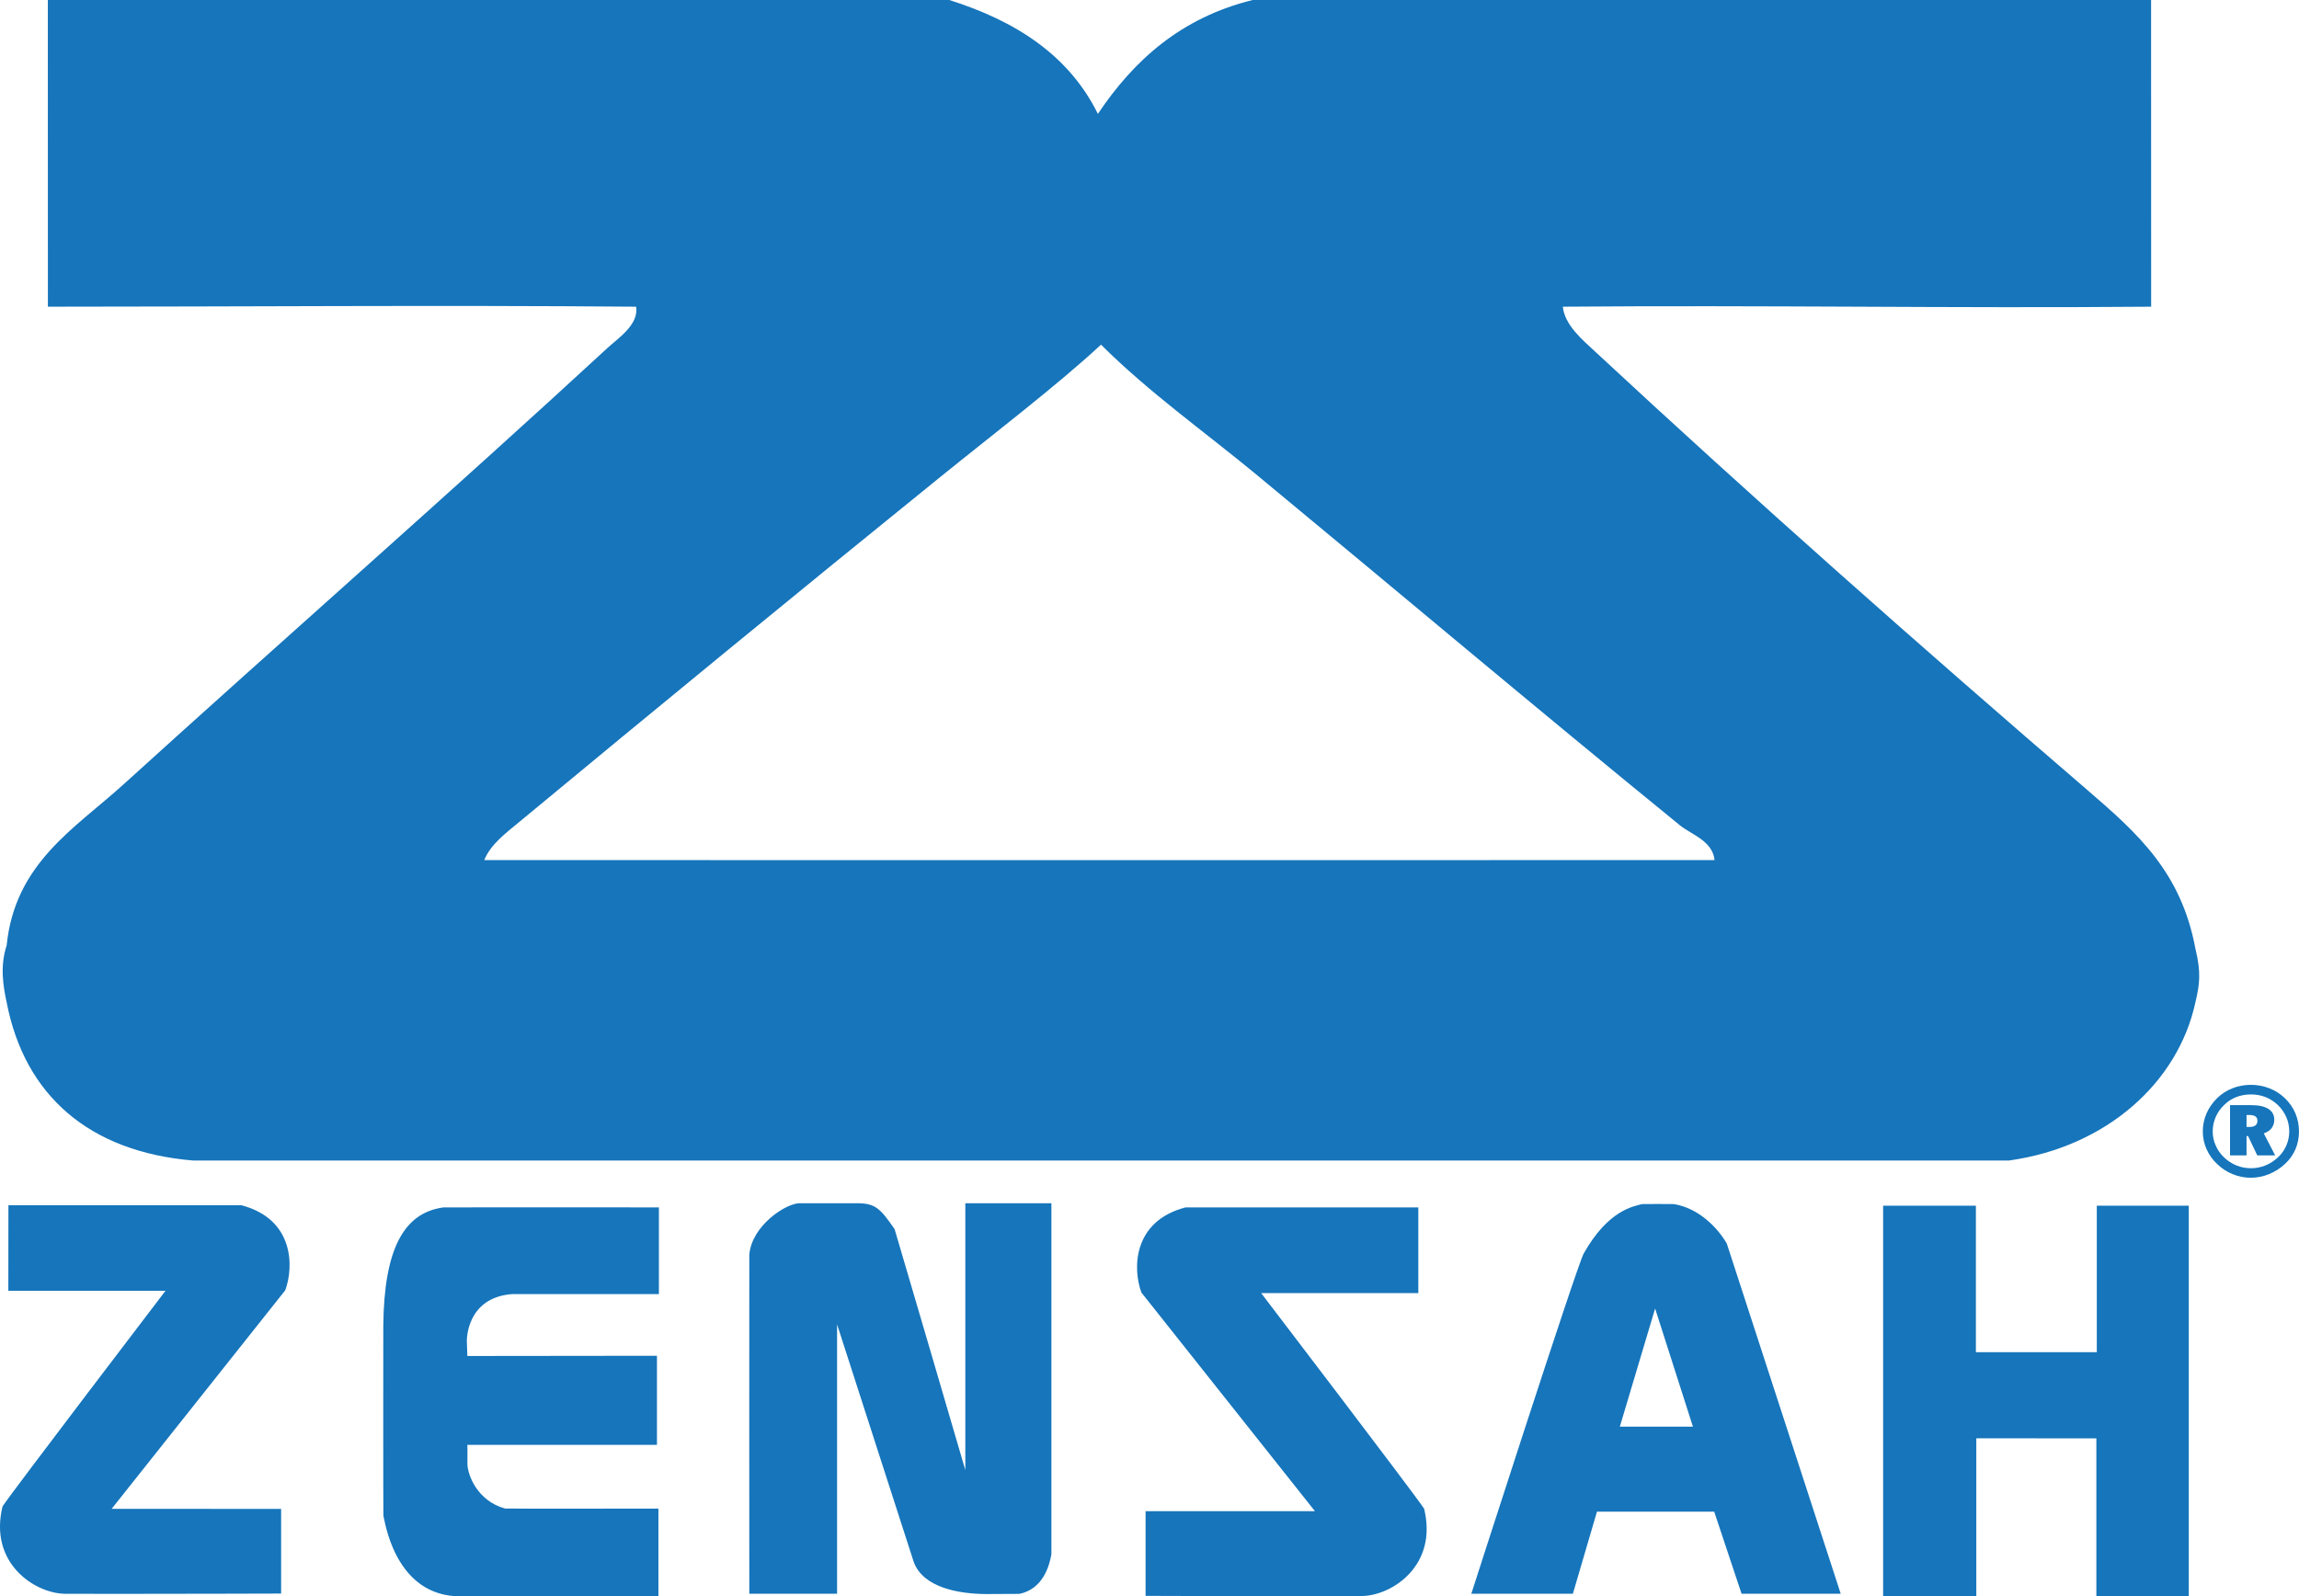
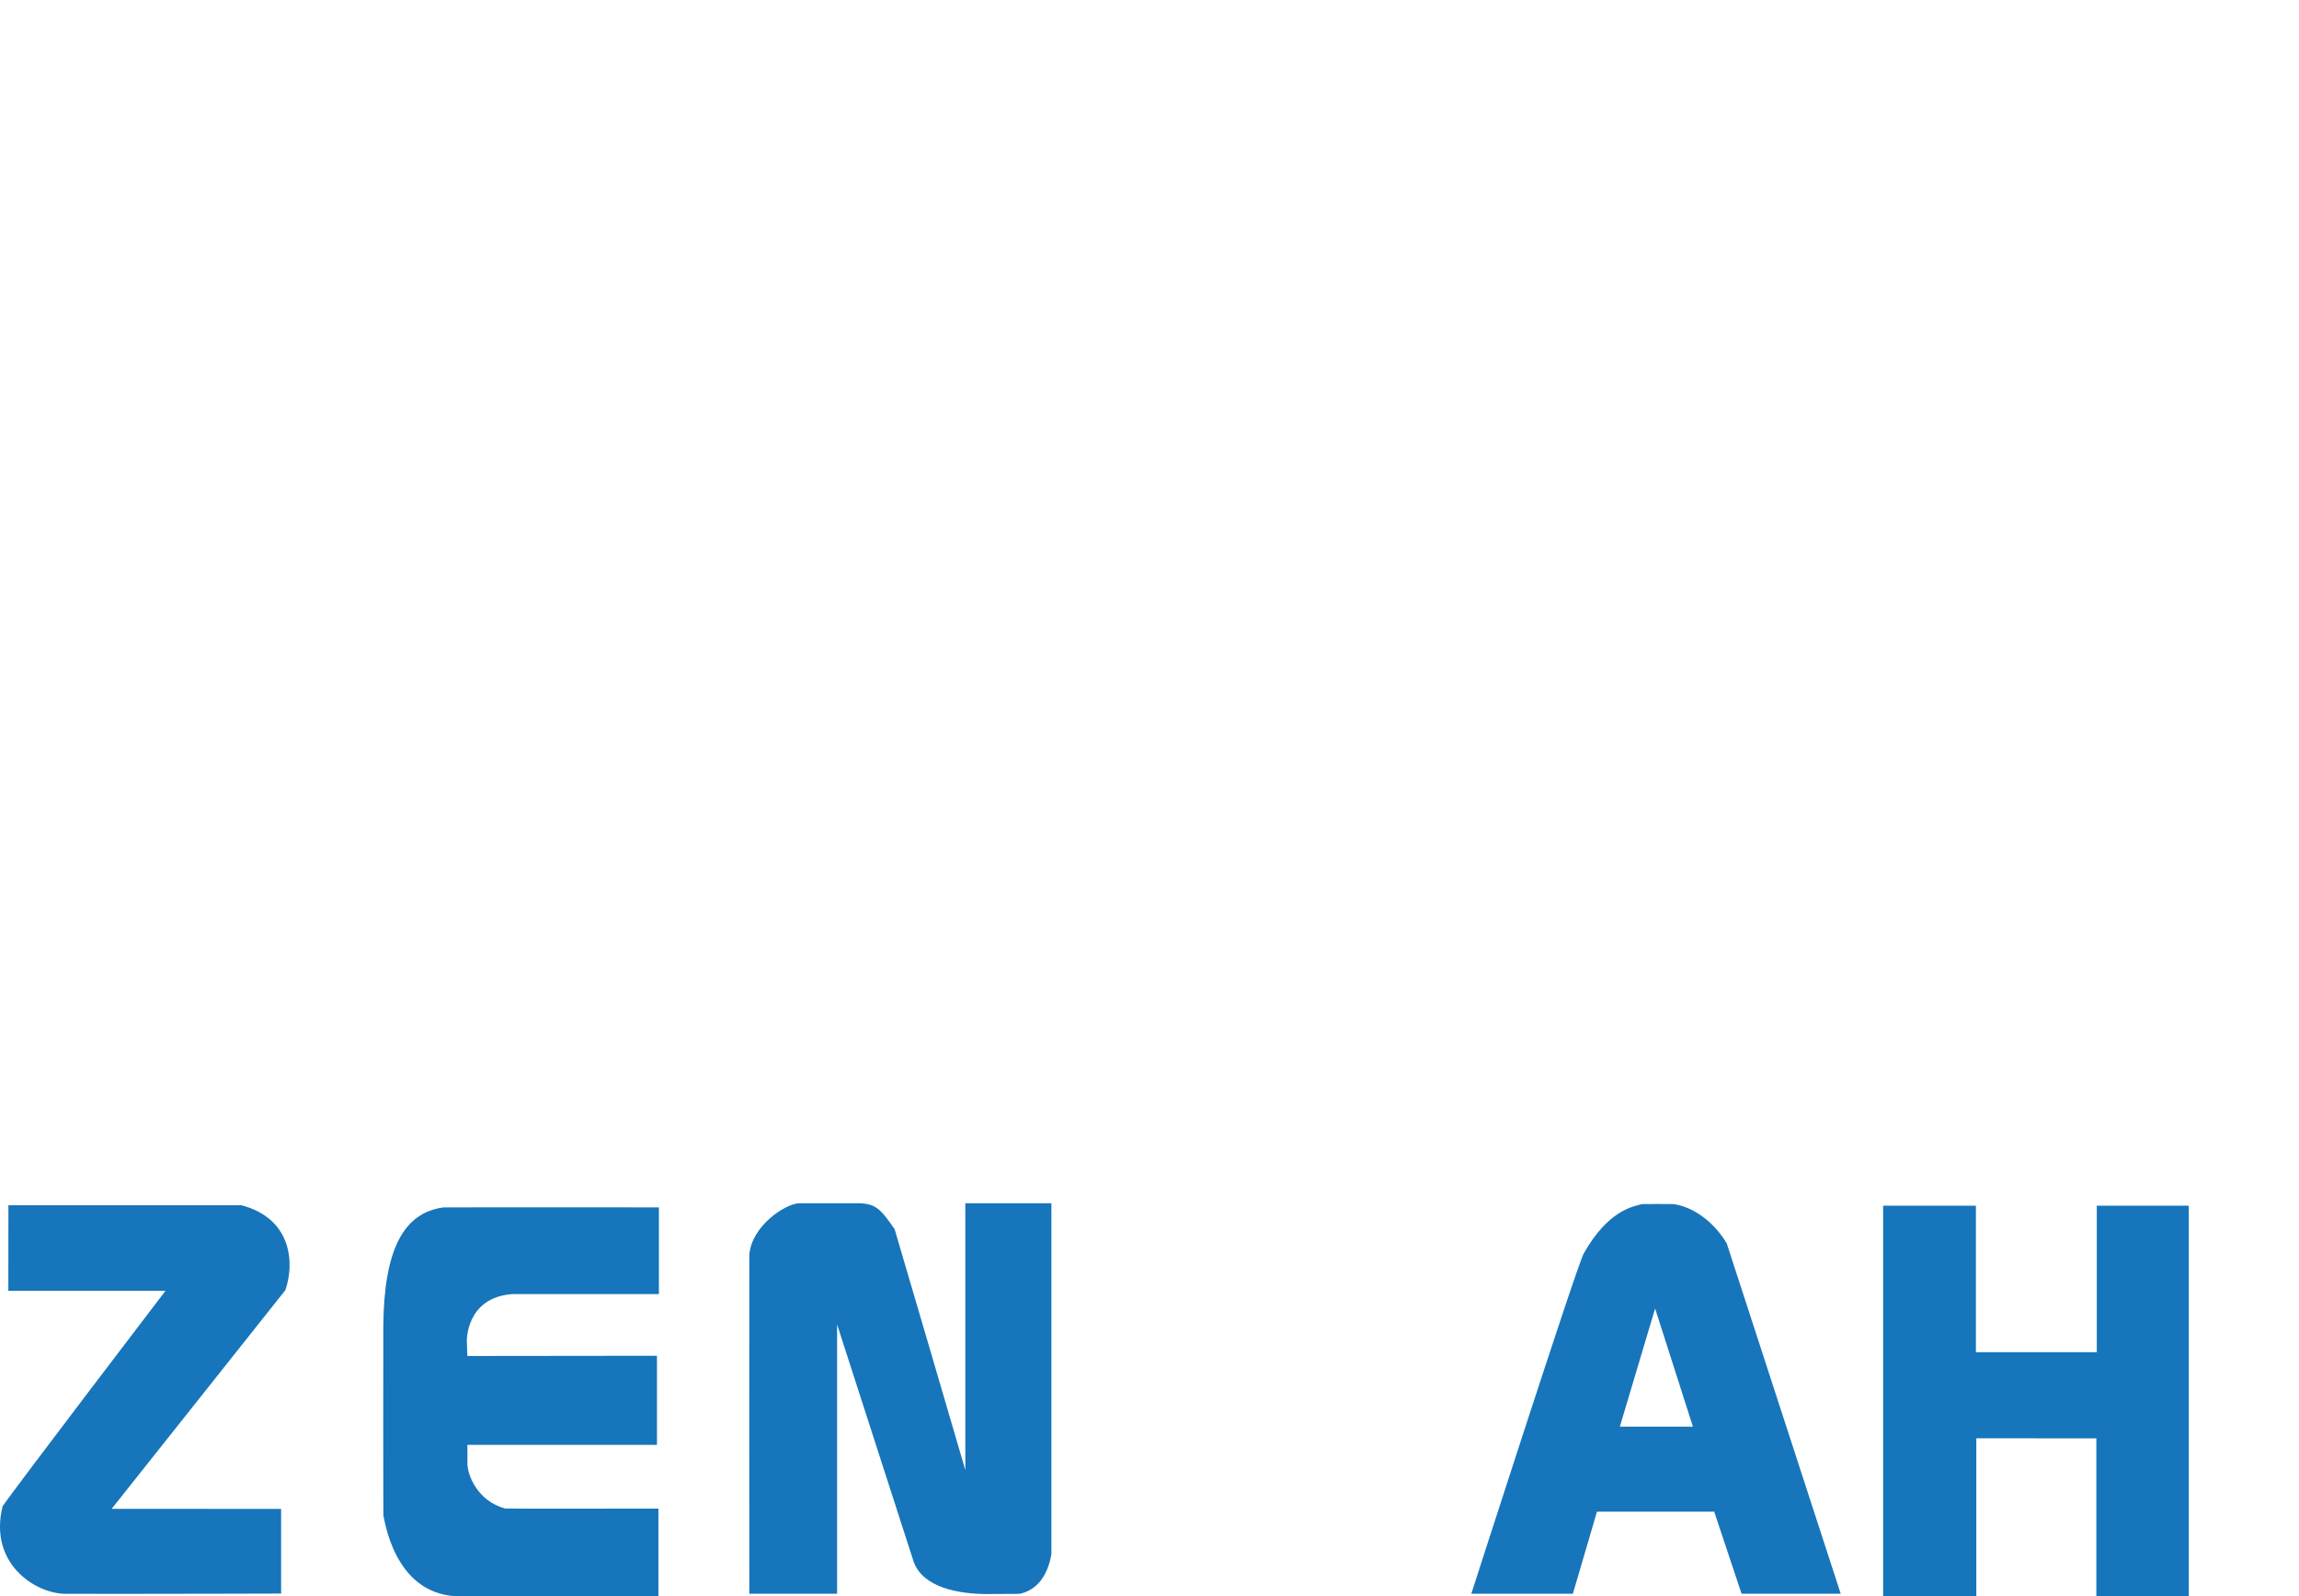
<svg xmlns="http://www.w3.org/2000/svg" width="260.42pt" height="180.86pt" viewBox="0 0 260.42 180.86" version="1.1">
  <defs>
    <clipPath id="clip1">
      <path d="M 0 136 L 248 136 L 248 180.859 L 0 180.859 Z M 0 136 " />
    </clipPath>
    <clipPath id="clip2">
      <path d="M 128 136 L 162 136 L 162 180.859 L 128 180.859 Z M 128 136 " />
    </clipPath>
    <clipPath id="clip3">
-       <path d="M 249 122 L 260.422 122 L 260.422 134 L 249 134 Z M 249 122 " />
-     </clipPath>
+       </clipPath>
  </defs>
  <g id="surface1">
-     <path style=" stroke:none;fill-rule:nonzero;fill:rgb(8.6%,45.9%,73.299%);fill-opacity:1;" d="M 227.547 131.496 C 238.641 129.953 246.727 122.633 248.684 113.574 C 249.164 111.547 249.352 110.238 248.684 107.477 C 247.066 98.82 242.176 94.453 236.512 89.57 C 217.414 73.141 198.547 56.438 180.617 39.77 C 179.281 38.531 177.227 36.82 177.031 34.75 C 188.367 34.656 199.453 34.703 210.539 34.75 C 221.516 34.801 232.484 34.844 243.672 34.75 C 243.672 23.055 243.664 11.711 243.664 -0.004 L 141.91 -0.004 C 133.77 2.004 128.438 6.828 124.363 12.902 C 121.082 6.258 115.059 2.375 107.516 -0.004 L 5.418 -0.004 C 5.418 11.59 5.426 23.168 5.426 34.75 C 27.203 34.75 49.738 34.562 72.059 34.75 C 72.383 36.793 69.996 38.332 68.832 39.41 C 51.188 55.691 32.18 72.359 14.008 88.859 C 8.488 93.871 1.695 97.781 0.754 107.117 C -0.023 109.492 0.363 111.738 0.754 113.574 C 2.797 124.133 10.117 130.512 21.895 131.496 Z M 142.285 53.746 C 158.109 66.832 174.137 80.352 190.289 93.508 C 191.59 94.566 193.988 95.262 194.219 97.453 C 148.949 97.465 100.371 97.465 54.855 97.453 C 55.566 95.66 57.383 94.328 58.797 93.152 C 74.207 80.379 90.52 66.988 106.445 54.098 C 112.602 49.117 119.871 43.559 124.719 39.051 C 130.105 44.43 136.398 48.883 142.285 53.746 " />
    <g clip-path="url(#clip1)" clip-rule="nonzero">
      <path style=" stroke:none;fill-rule:nonzero;fill:rgb(8.6%,45.9%,73.299%);fill-opacity:1;" d="M 74.582 180.852 L 74.582 170.93 C 74.582 170.93 57.324 170.957 57.207 170.922 C 54.047 170.059 52.949 167.078 52.949 165.852 C 52.969 164.676 52.938 163.711 52.938 163.711 L 74.418 163.711 L 74.418 153.617 L 52.938 153.641 C 52.938 153.641 52.898 152.27 52.883 151.984 C 52.871 151.863 52.812 147.031 57.992 146.629 L 74.637 146.629 L 74.637 136.805 C 74.637 136.805 50.328 136.793 50.254 136.805 C 45.734 137.398 43.508 141.531 43.418 150.207 C 43.41 150.629 43.406 171.711 43.43 171.754 C 43.562 172.027 44.543 180.383 51.523 180.852 C 51.547 180.855 54.125 180.855 57.535 180.855 C 64.371 180.855 74.582 180.852 74.582 180.852 M 223.867 180.852 L 223.867 162.969 L 237.465 162.973 L 237.465 180.852 L 247.934 180.852 L 247.934 136.613 L 237.516 136.613 L 237.516 153.211 L 223.82 153.211 L 223.82 136.613 L 213.312 136.613 L 213.312 180.852 Z M 115.469 180.594 C 117.152 180.254 118.605 178.934 119.098 176.102 L 119.098 136.332 L 109.348 136.332 L 109.348 166.57 C 109.348 166.57 101.375 139.332 101.336 139.266 C 99.688 136.883 99.145 136.332 97.027 136.332 C 94.301 136.332 93.844 136.336 90.586 136.332 C 89.047 136.332 85.164 138.84 84.879 142.156 C 84.863 142.34 84.879 180.582 84.879 180.582 L 94.82 180.582 L 94.82 150.059 C 94.82 150.059 103.438 176.77 103.488 176.93 C 104.547 179.938 108.707 180.582 111.605 180.613 C 111.617 180.613 115.406 180.602 115.469 180.594 M 31.844 180.559 L 31.844 170.969 L 12.648 170.957 C 12.648 170.957 32.309 146.215 32.312 146.195 C 33.297 143.527 33.324 138.113 27.32 136.555 L 0.953 136.555 L 0.945 146.25 L 18.75 146.25 C 18.75 146.25 1.547 168.793 0.289 170.68 C -1.293 177.152 3.961 180.504 7.289 180.582 C 8.02 180.59 10.234 180.594 13.066 180.594 C 20.402 180.594 31.844 180.559 31.844 180.559 M 178.168 180.582 L 180.898 171.277 L 194.176 171.277 L 197.277 180.582 L 208.508 180.582 C 208.508 180.582 195.617 140.918 195.602 140.898 C 194.586 139.156 192.5 136.922 189.629 136.43 C 189.539 136.414 186.051 136.418 186.004 136.43 C 185.051 136.688 182.172 137.09 179.395 142.031 C 178.605 143.445 166.664 180.582 166.664 180.582 Z M 191.766 161.645 L 183.488 161.645 L 187.484 148.262 " />
    </g>
    <g clip-path="url(#clip2)" clip-rule="nonzero">
-       <path style=" stroke:none;fill-rule:nonzero;fill:rgb(8.6%,45.9%,73.299%);fill-opacity:1;" d="M 154.328 180.836 C 157.656 180.766 162.898 177.418 161.316 170.938 C 160.059 169.055 142.859 146.516 142.859 146.516 L 160.66 146.516 L 160.66 136.809 L 134.277 136.809 C 128.285 138.375 128.305 143.793 129.293 146.453 C 129.305 146.48 148.949 171.223 148.949 171.223 L 129.766 171.223 L 129.766 180.82 C 129.766 180.82 140.645 180.859 148 180.859 C 151.082 180.859 153.555 180.852 154.328 180.836 " />
-     </g>
+       </g>
    <g clip-path="url(#clip3)" clip-rule="nonzero">
      <path style=" stroke:none;fill-rule:nonzero;fill:rgb(8.6%,45.9%,73.299%);fill-opacity:1;" d="M 255.496 127.504 C 255.352 127.629 255.133 127.688 254.855 127.688 L 254.477 127.688 L 254.477 126.332 L 254.746 126.332 C 255.082 126.332 255.32 126.383 255.484 126.496 C 255.633 126.605 255.711 126.762 255.711 127 C 255.711 127.223 255.637 127.383 255.496 127.504 M 257.309 127.836 C 257.508 127.566 257.621 127.254 257.621 126.887 C 257.621 126.344 257.398 125.93 256.961 125.648 C 256.52 125.367 255.875 125.219 255.023 125.219 L 252.609 125.219 L 252.609 130.91 L 254.477 130.91 L 254.477 128.723 L 254.652 128.723 L 255.691 130.91 L 257.719 130.91 L 256.43 128.418 C 256.809 128.293 257.094 128.102 257.309 127.836 M 258.988 129.785 C 258.777 130.277 258.473 130.727 258.062 131.113 C 257.633 131.516 257.164 131.824 256.633 132.047 C 256.098 132.258 255.551 132.367 254.973 132.367 C 254.398 132.367 253.844 132.258 253.324 132.047 C 252.805 131.832 252.328 131.527 251.922 131.129 C 251.504 130.73 251.188 130.277 250.977 129.77 C 250.746 129.266 250.645 128.738 250.645 128.18 C 250.645 127.633 250.758 127.09 250.977 126.582 C 251.191 126.066 251.52 125.609 251.934 125.207 C 252.328 124.812 252.793 124.508 253.309 124.305 C 253.828 124.105 254.383 124.004 254.973 124.004 C 255.559 124.004 256.117 124.105 256.641 124.309 C 257.164 124.52 257.625 124.824 258.051 125.23 C 258.453 125.621 258.762 126.074 258.984 126.582 C 259.203 127.086 259.316 127.629 259.316 128.18 C 259.316 128.754 259.203 129.289 258.988 129.785 M 260.016 126.156 C 259.742 125.512 259.355 124.949 258.848 124.457 C 258.332 123.957 257.746 123.574 257.082 123.316 C 256.414 123.051 255.703 122.918 254.965 122.918 C 254.223 122.918 253.527 123.051 252.879 123.309 C 252.227 123.566 251.645 123.938 251.148 124.426 C 250.621 124.941 250.219 125.523 249.941 126.164 C 249.664 126.809 249.523 127.48 249.523 128.188 C 249.523 128.883 249.66 129.547 249.938 130.184 C 250.215 130.816 250.609 131.383 251.141 131.883 C 251.66 132.387 252.254 132.777 252.906 133.039 C 253.555 133.309 254.246 133.445 254.965 133.445 C 255.676 133.445 256.371 133.305 257.039 133.031 C 257.703 132.754 258.316 132.367 258.848 131.867 C 259.363 131.395 259.754 130.828 260.023 130.207 C 260.289 129.578 260.418 128.906 260.418 128.188 C 260.418 127.477 260.281 126.801 260.016 126.156 " />
    </g>
  </g>
</svg>